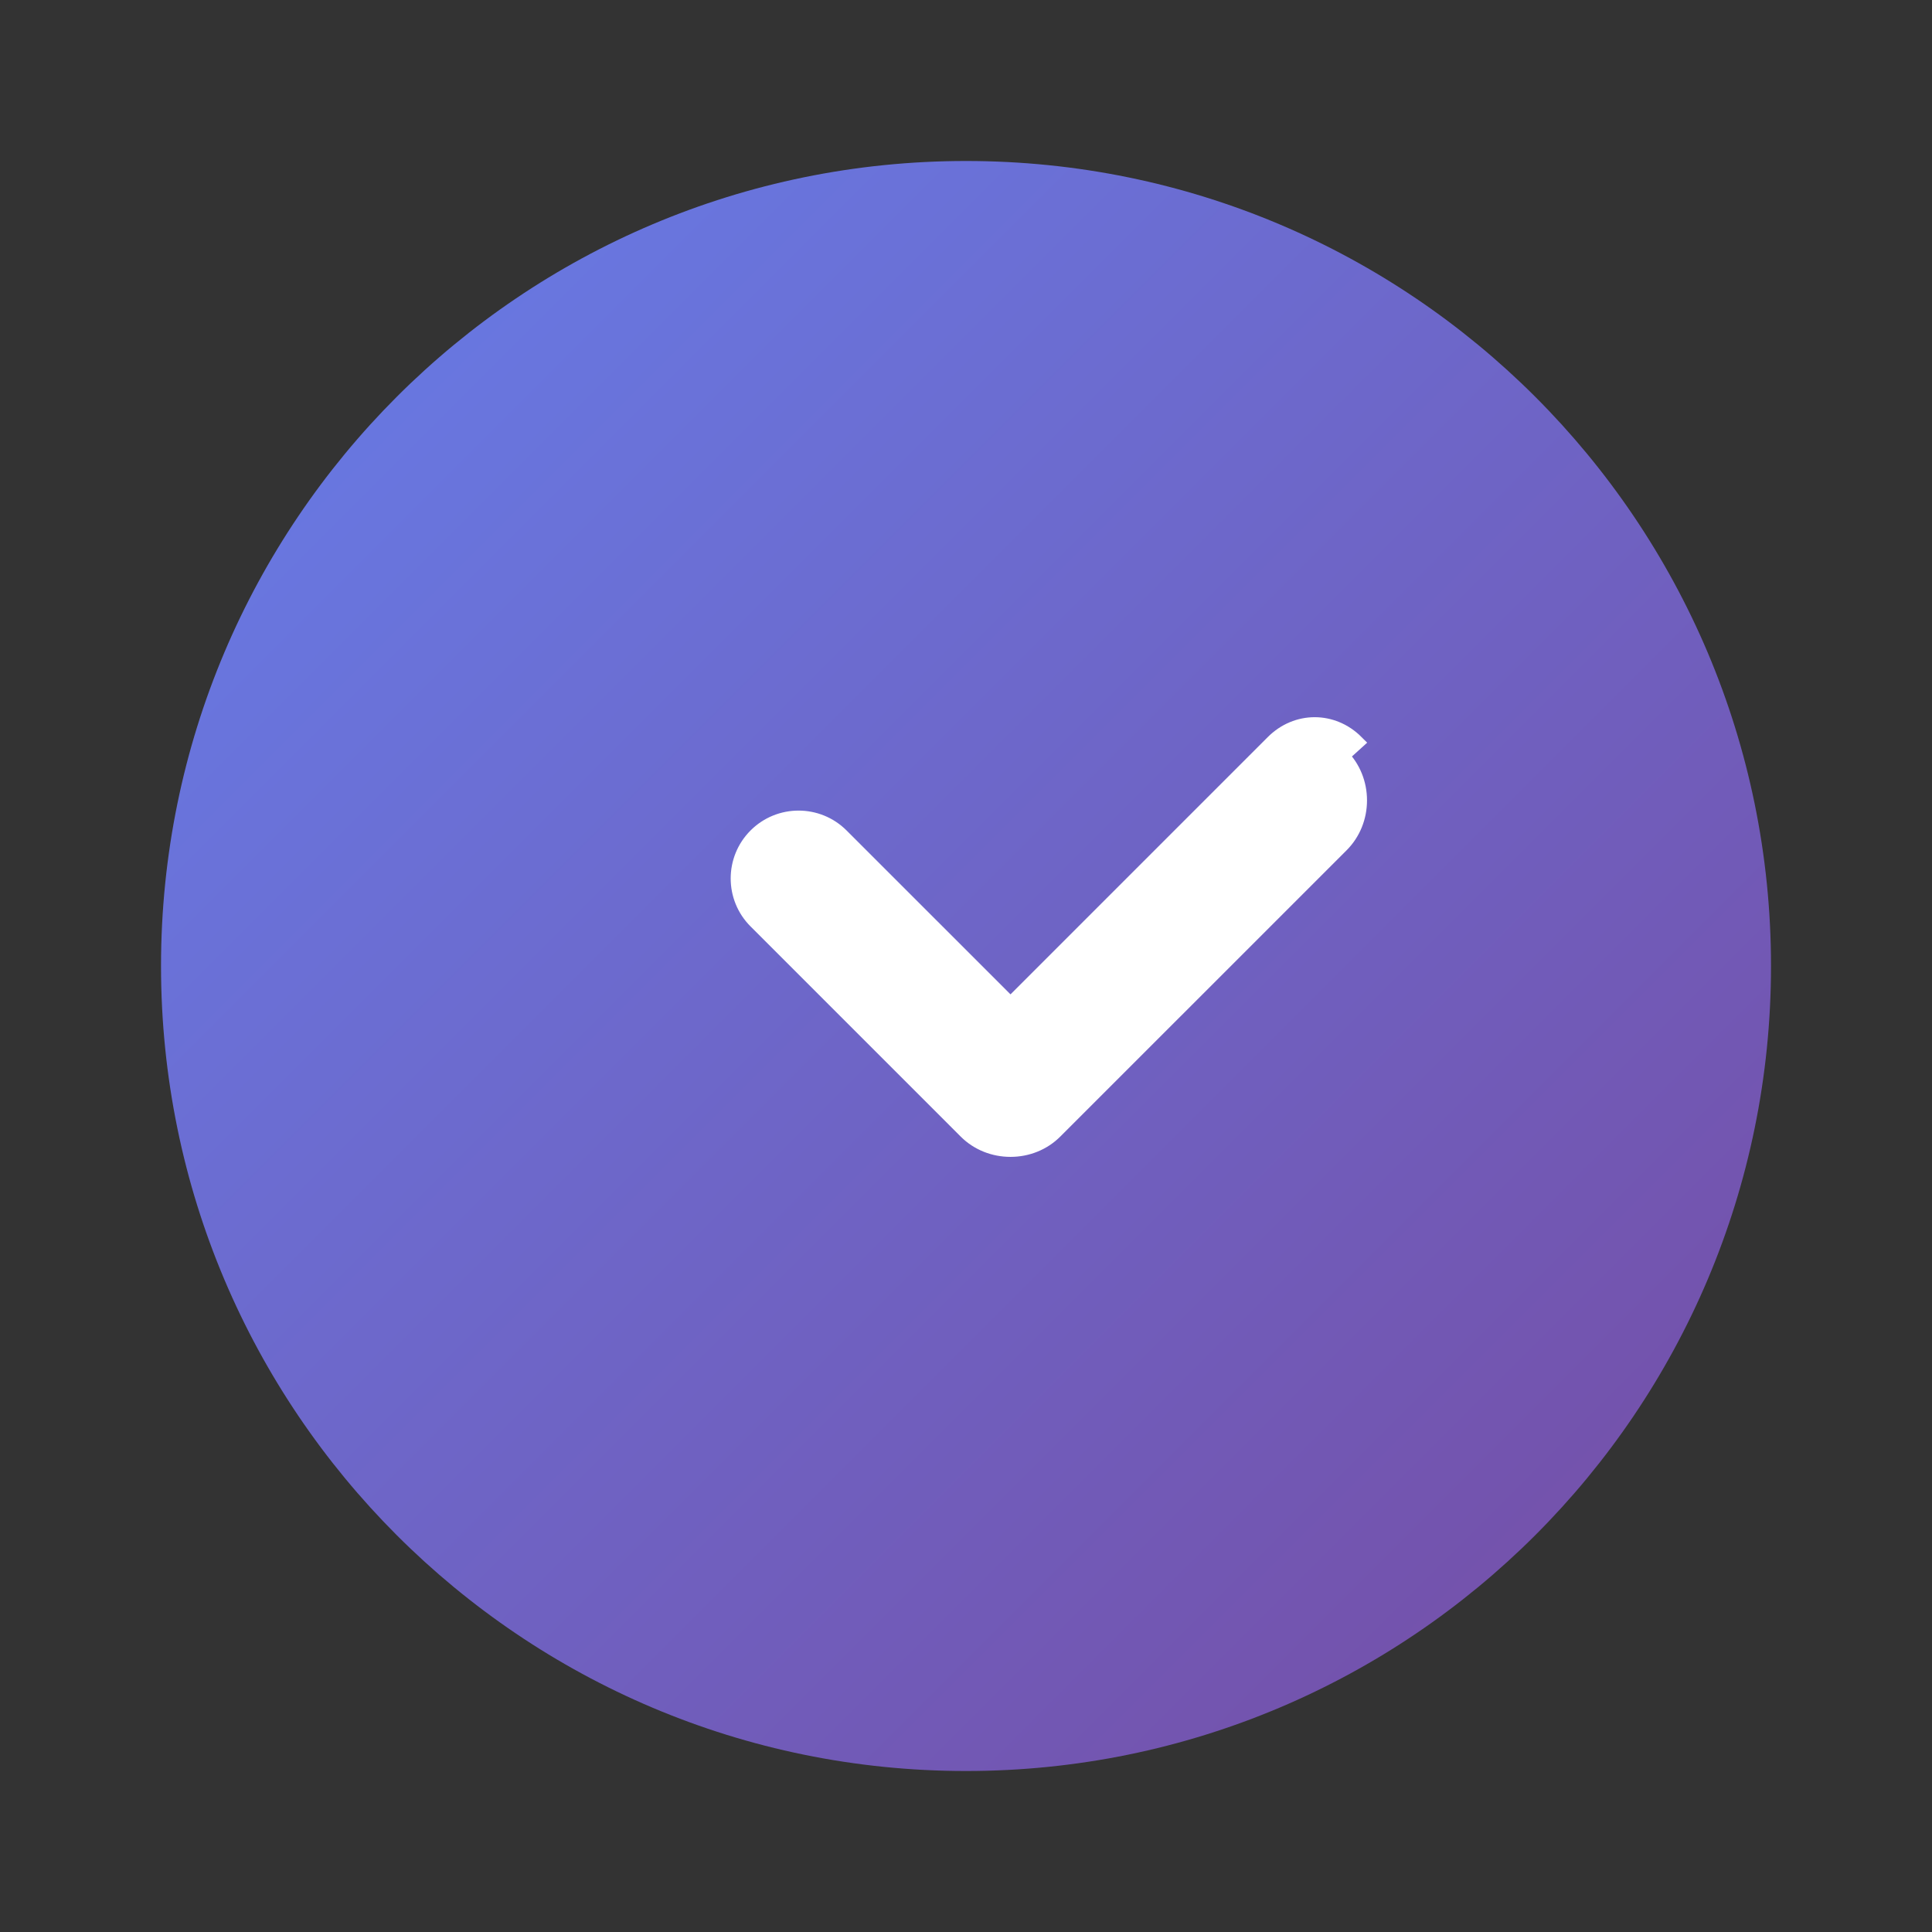
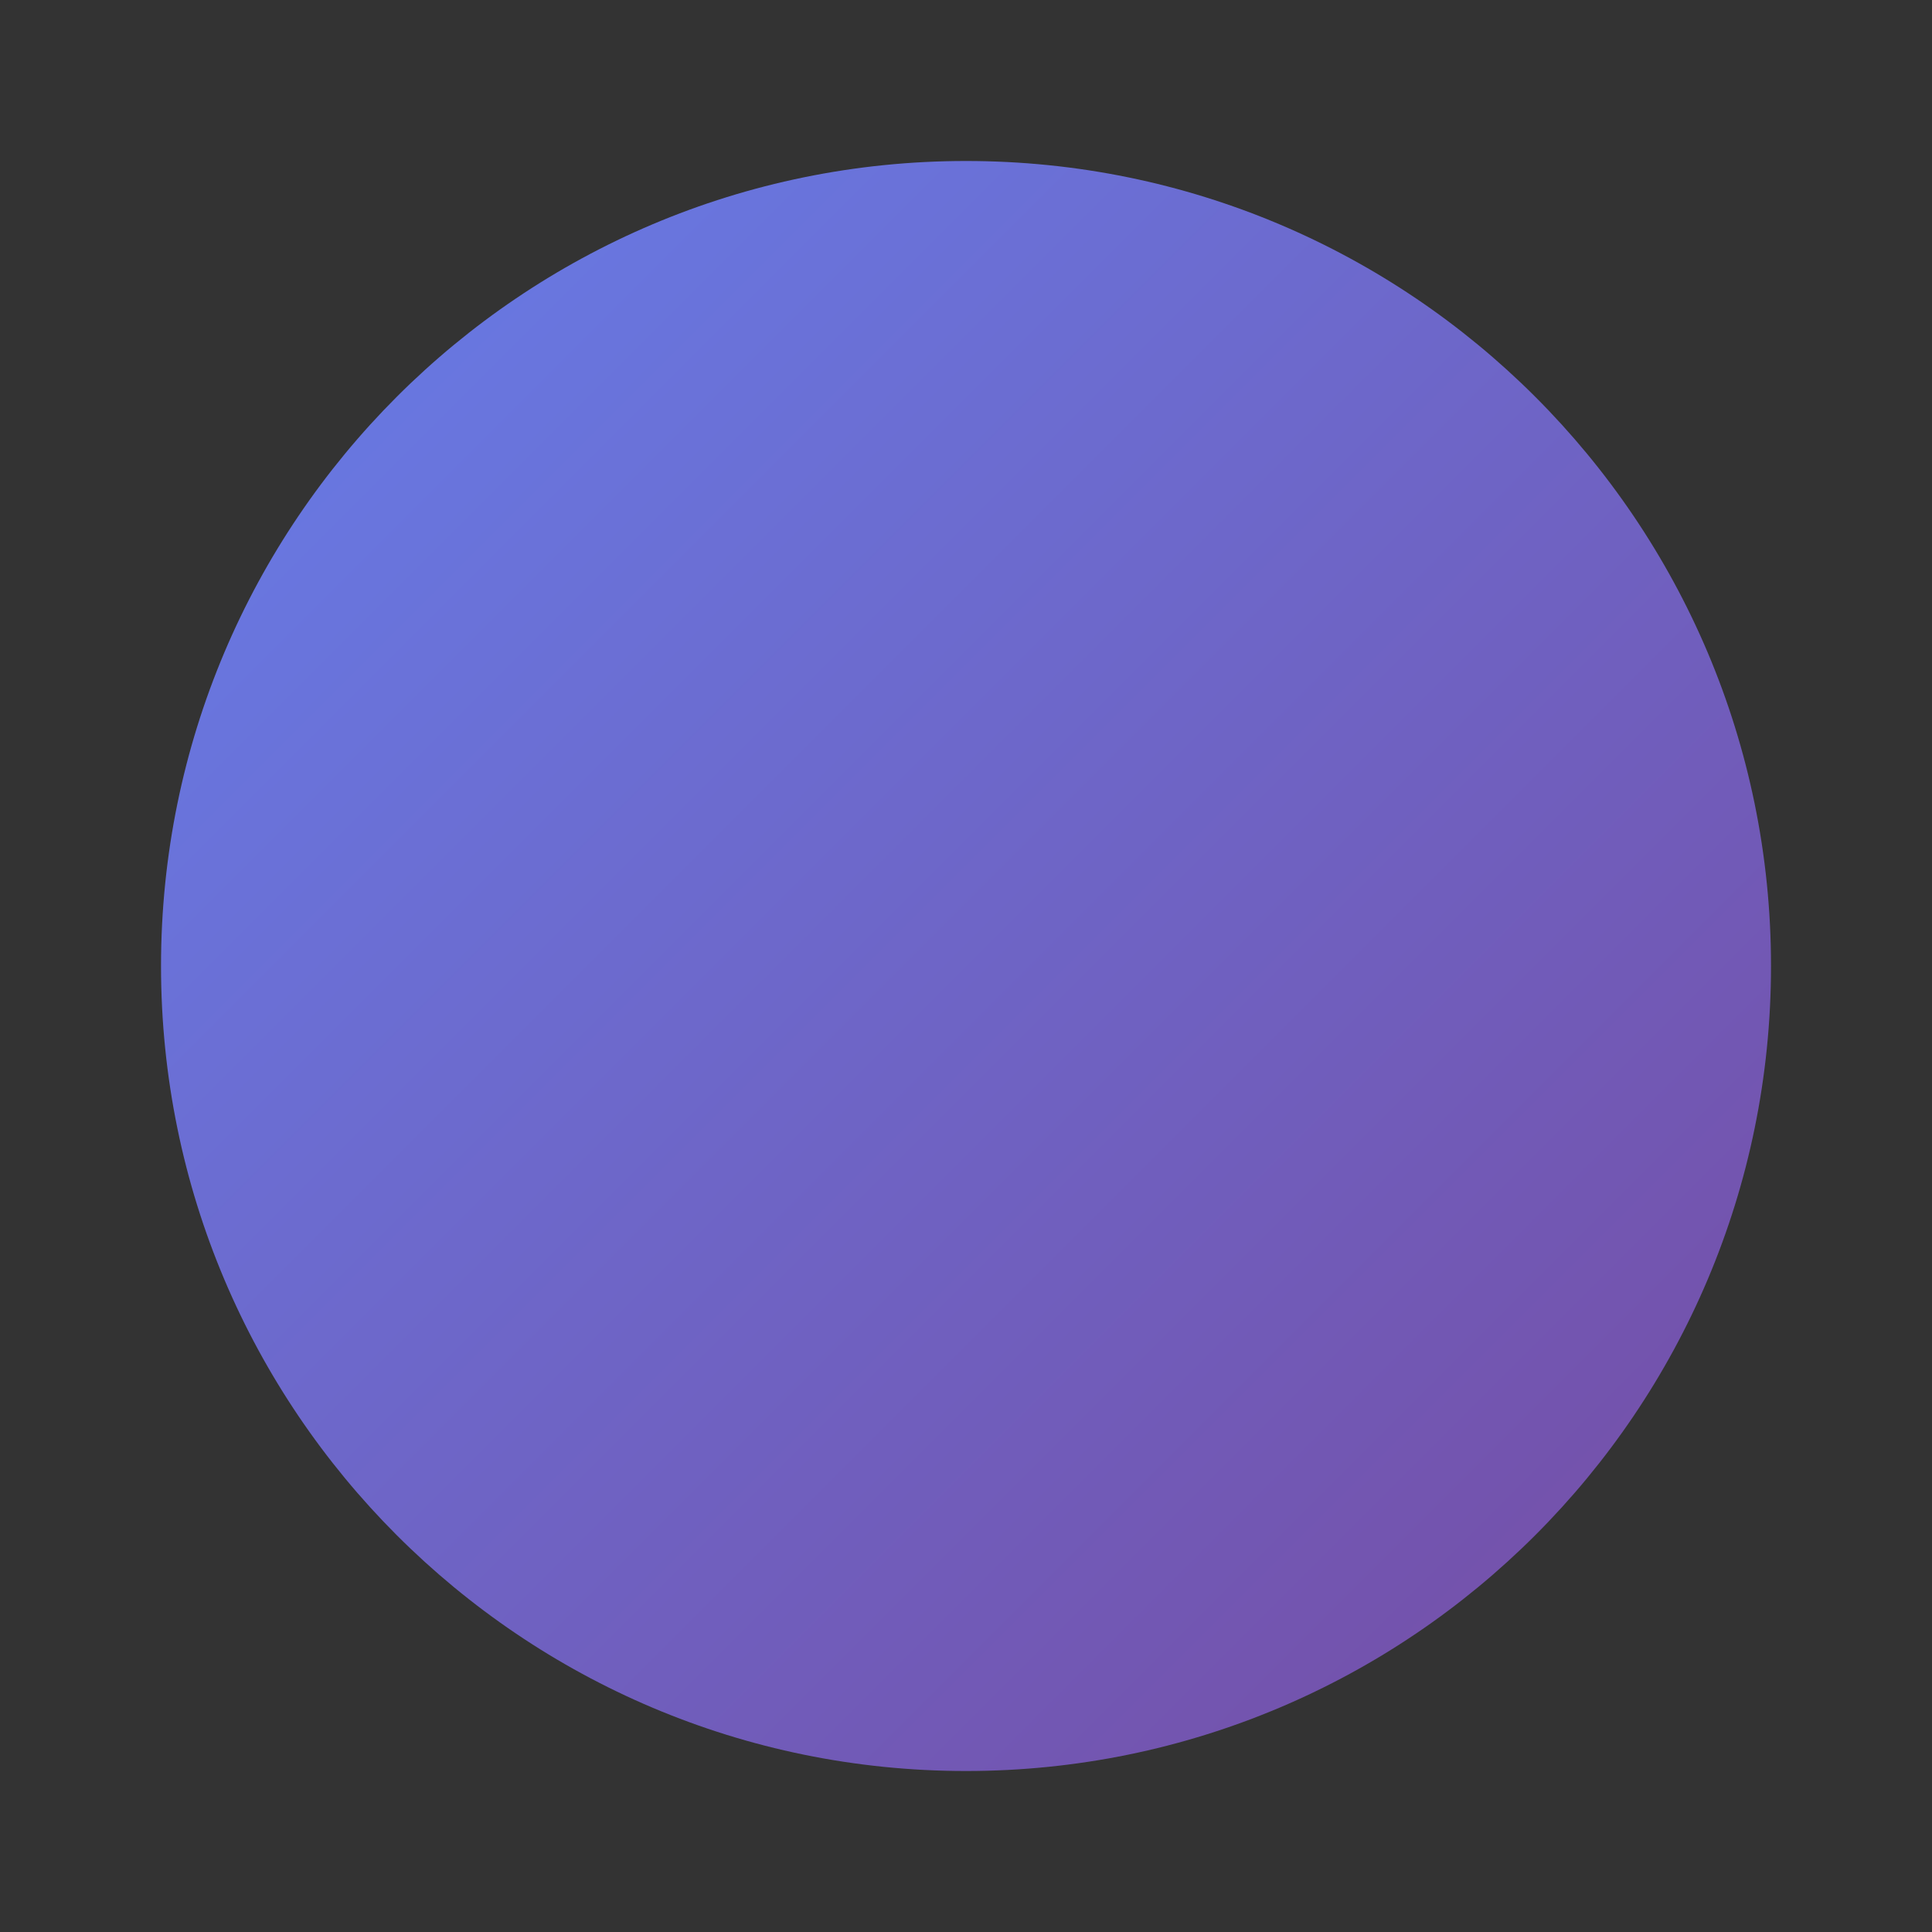
<svg xmlns="http://www.w3.org/2000/svg" width="64" height="64" viewBox="0 0 64 64" fill="none">
  <rect x="0" y="0" width="64" height="64" fill="#333333" stroke="none" />
  <path d="M32 58.667C46.728 58.667 58.667 46.728 58.667 32C58.667 17.272 46.728 5.333 32 5.333C17.273 5.333 5.334 17.272 5.334 32C5.334 46.728 17.273 58.667 32 58.667Z" fill="url(#paint0_linear_14_134)" />
-   <path d="M44.434 25.04C44.823 25.429 45.034 25.96 45.034 26.513C45.034 27.067 44.823 27.597 44.434 27.987L34.947 37.473C34.558 37.863 34.027 38.073 33.474 38.073C32.92 38.073 32.39 37.863 32 37.473L25.04 30.513C24.26 29.733 24.26 28.467 25.04 27.687C25.82 26.907 27.087 26.907 27.867 27.687L33.474 33.293L42.174 24.593C42.954 23.813 44.147 23.813 44.927 24.593L44.434 25.04Z" fill="white" stroke="white" stroke-width="0.5" />
  <defs>
    <linearGradient id="paint0_linear_14_134" x1="5.334" y1="5.333" x2="58.667" y2="58.667" gradientUnits="userSpaceOnUse">
      <stop stop-color="#667EEA" />
      <stop offset="1" stop-color="#764BA2" />
    </linearGradient>
  </defs>
</svg>